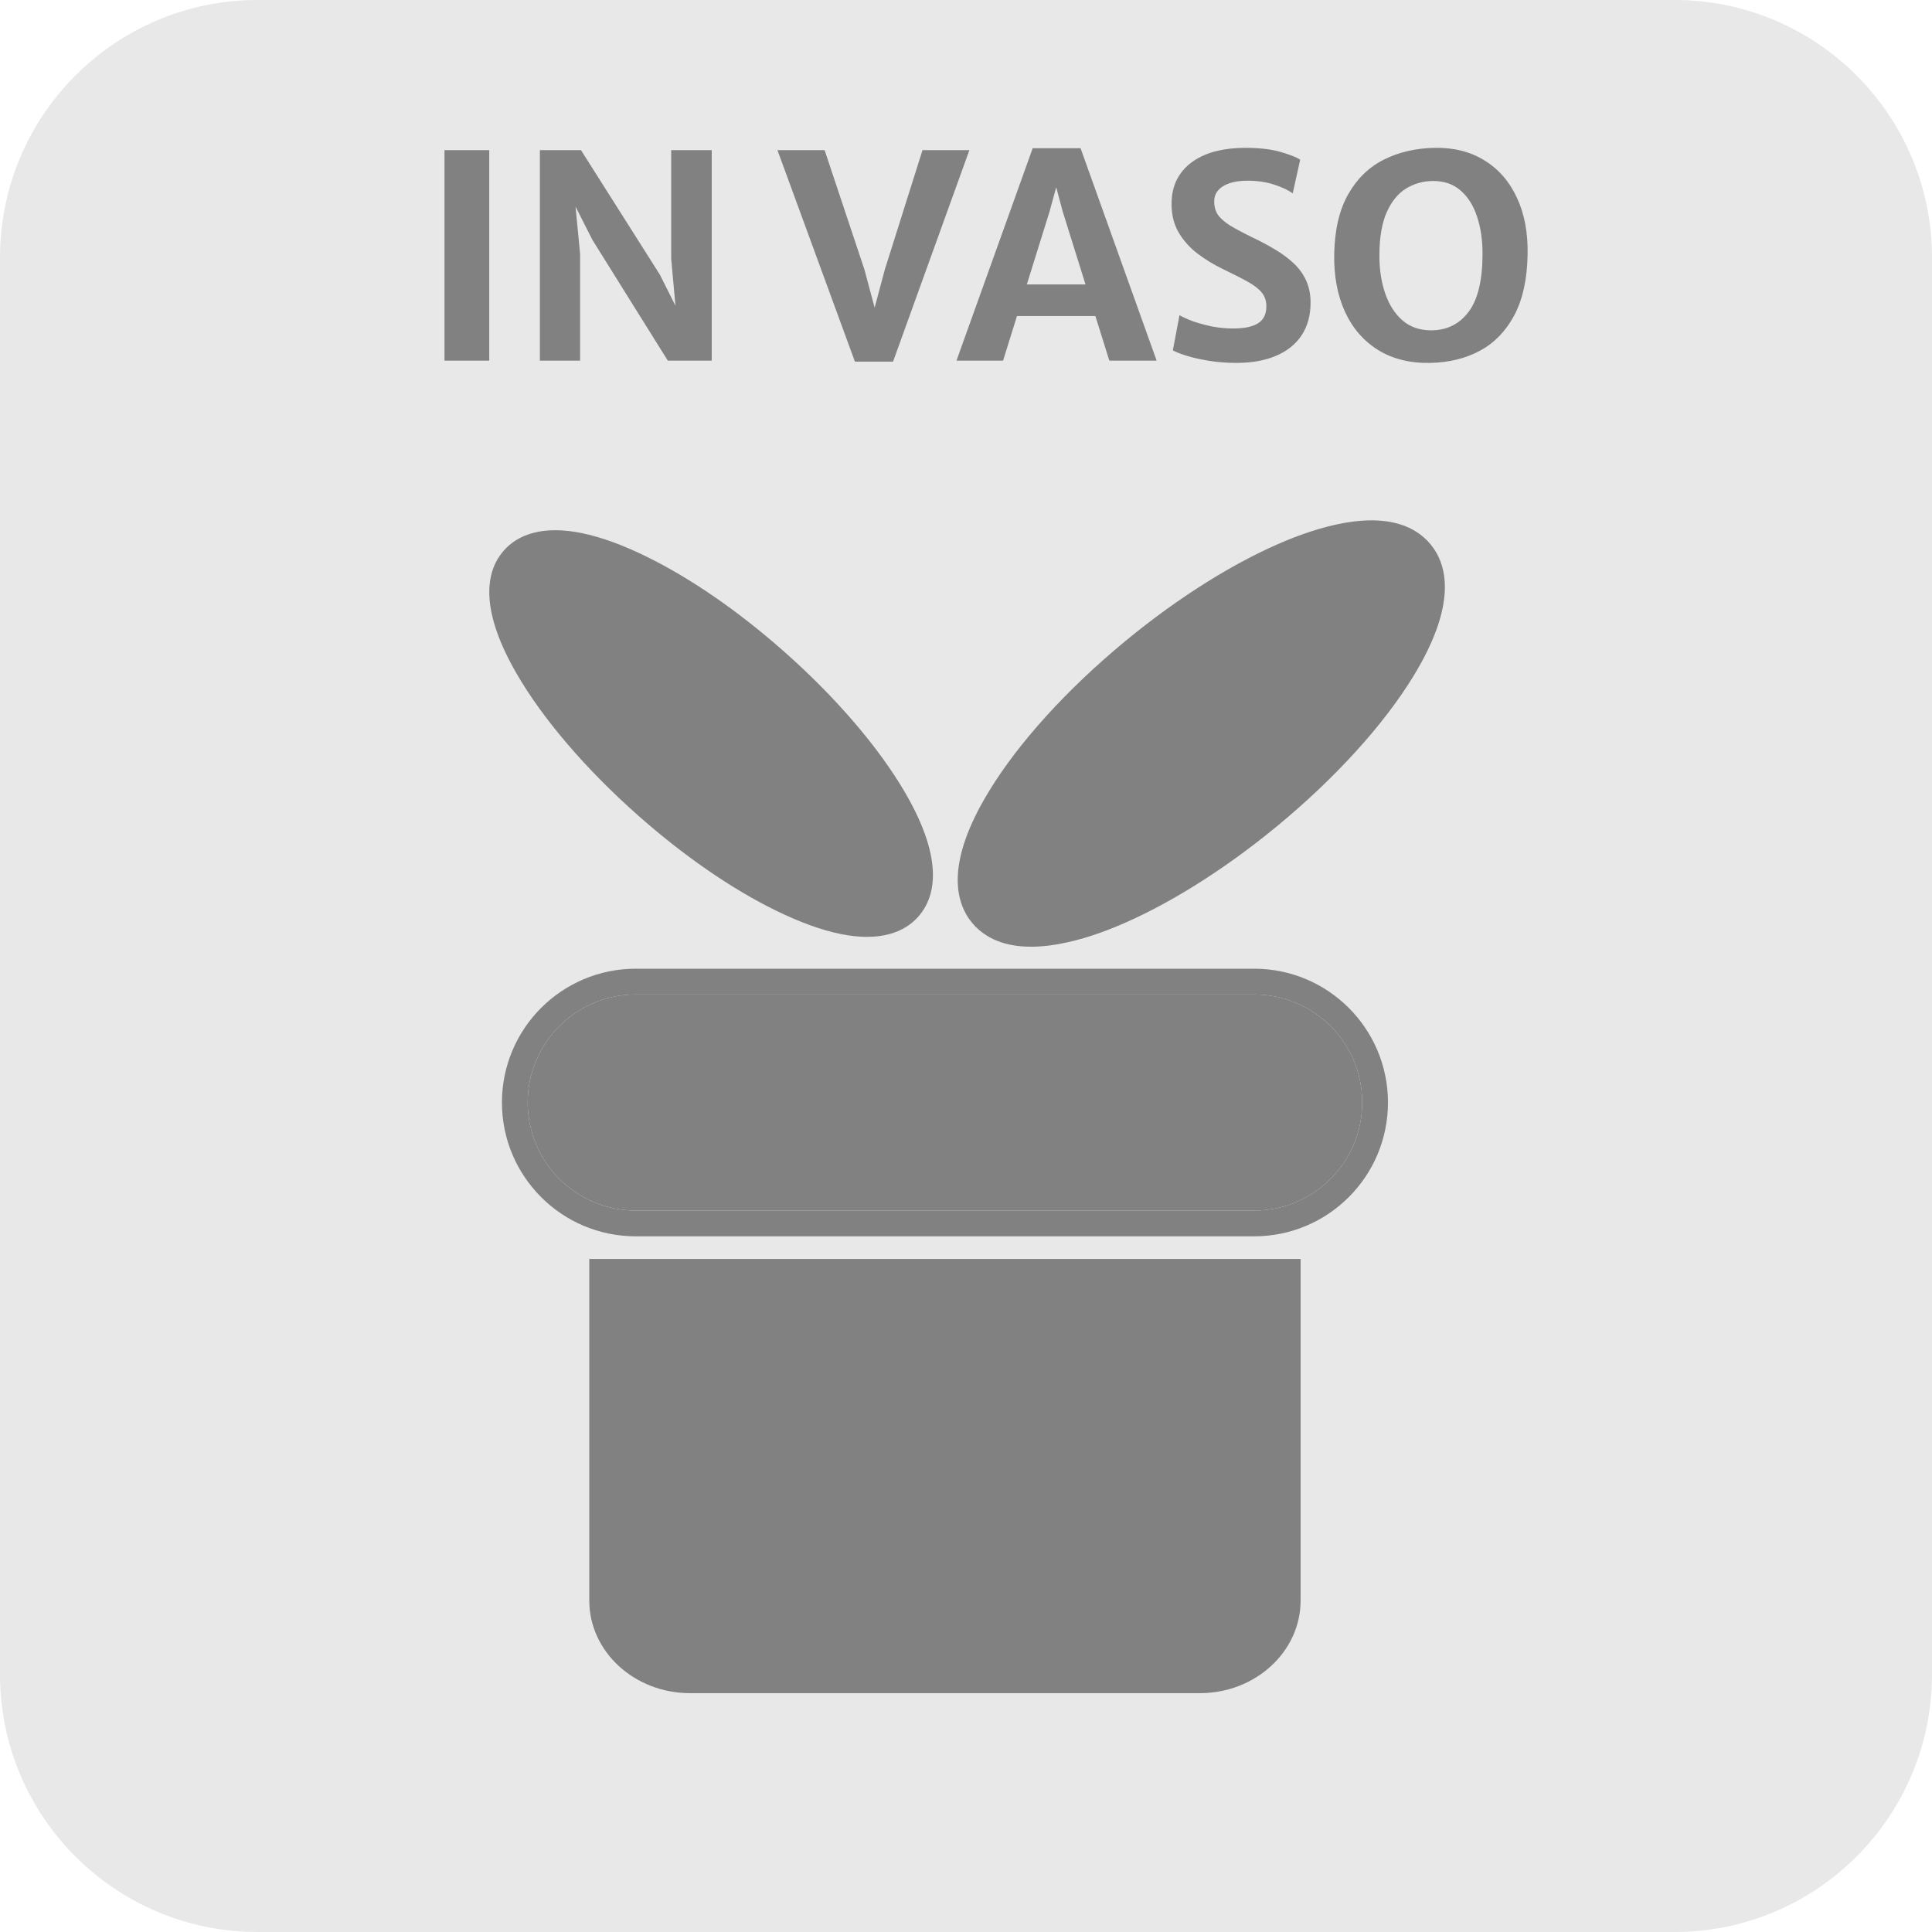
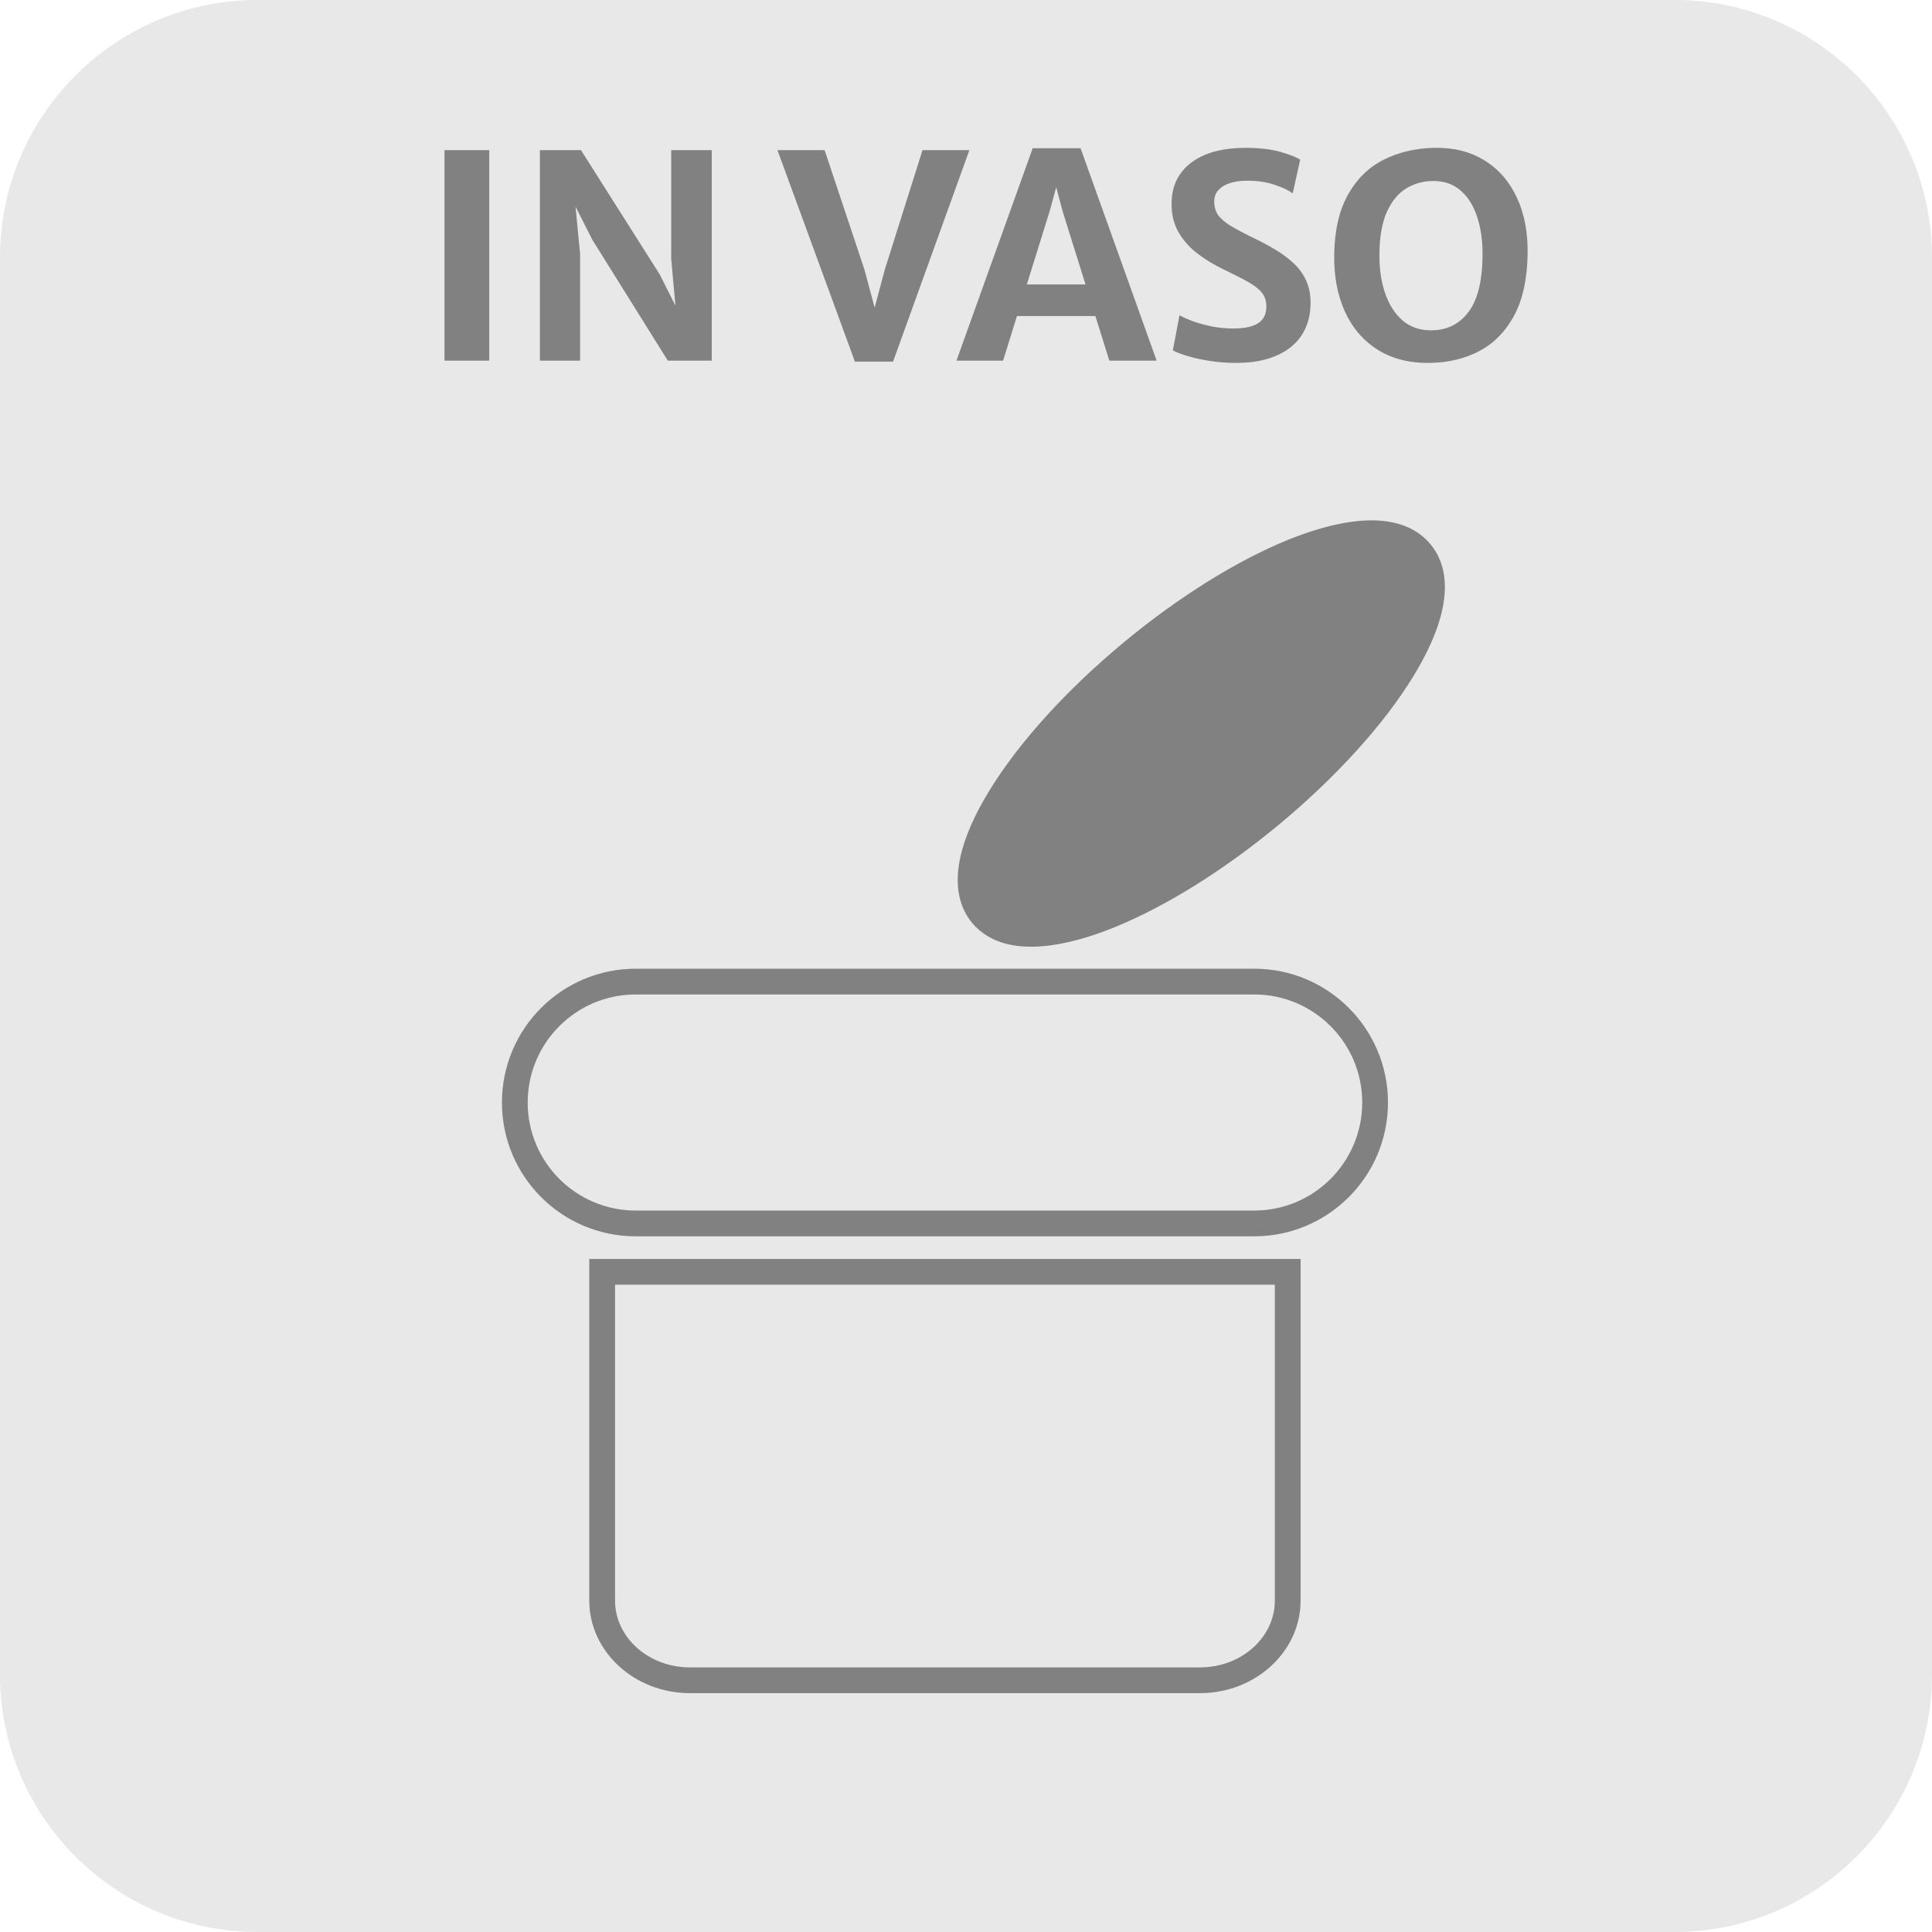
<svg xmlns="http://www.w3.org/2000/svg" width="75" height="75" viewBox="0 0 75 75" fill="none">
  <path d="M65 0H10C4.477 0 0 4.477 0 10V65C0 70.523 4.477 75 10 75H65C70.523 75 75 70.523 75 65V10C75 4.477 70.523 0 65 0Z" fill="#E8E8E8" />
  <path d="M17.255 14V5.827H18.993V14H17.255ZM20.958 14V5.827H22.553L25.616 10.662L26.683 12.79H26.304L26.056 10.046V5.827H27.629V14H25.924L22.998 9.314L21.772 6.894H22.234L22.52 9.87V14H20.958ZM33.188 14.039L30.18 5.827H32.011L33.557 10.463L33.953 11.943L34.349 10.463L35.812 5.827H37.632L34.668 14.039H33.188ZM38.939 14H37.13L40.089 5.755H41.948L44.901 14H43.064L41.255 8.214L41.002 7.268L40.743 8.214L38.939 14ZM38.807 12.268L39.033 11.041H42.784L43.009 12.268H38.807ZM47.999 14.088C47.622 14.088 47.264 14.06 46.927 14.005C46.589 13.95 46.298 13.884 46.052 13.807C45.807 13.73 45.632 13.661 45.53 13.598L45.788 12.235C45.924 12.315 46.102 12.396 46.322 12.476C46.545 12.553 46.791 12.62 47.059 12.675C47.326 12.726 47.596 12.752 47.867 12.752C48.304 12.752 48.628 12.684 48.841 12.548C49.053 12.412 49.16 12.194 49.16 11.893C49.16 11.681 49.101 11.503 48.984 11.36C48.866 11.213 48.681 11.07 48.428 10.931C48.179 10.792 47.854 10.627 47.455 10.436C47.114 10.271 46.793 10.075 46.492 9.848C46.192 9.62 45.948 9.349 45.761 9.034C45.574 8.718 45.48 8.35 45.48 7.928C45.48 7.547 45.554 7.218 45.7 6.944C45.851 6.665 46.056 6.438 46.316 6.261C46.577 6.082 46.877 5.95 47.218 5.865C47.563 5.781 47.931 5.739 48.324 5.739C48.888 5.739 49.352 5.792 49.715 5.899C50.078 6.005 50.331 6.104 50.474 6.196L50.183 7.505C50.01 7.38 49.772 7.268 49.468 7.169C49.163 7.066 48.815 7.015 48.423 7.015C48.162 7.015 47.935 7.046 47.741 7.109C47.55 7.171 47.402 7.263 47.295 7.383C47.189 7.501 47.136 7.646 47.136 7.818C47.136 8.023 47.185 8.199 47.284 8.346C47.387 8.489 47.548 8.628 47.768 8.764C47.988 8.896 48.274 9.048 48.626 9.22C48.945 9.371 49.24 9.528 49.512 9.694C49.783 9.855 50.021 10.033 50.227 10.227C50.432 10.421 50.592 10.643 50.705 10.893C50.819 11.142 50.876 11.428 50.876 11.751C50.876 12.242 50.76 12.664 50.529 13.015C50.298 13.364 49.966 13.63 49.534 13.813C49.105 13.996 48.593 14.088 47.999 14.088ZM55.523 14.088C54.738 14.103 54.063 13.936 53.499 13.588C52.934 13.236 52.505 12.741 52.212 12.102C51.919 11.461 51.779 10.715 51.794 9.864C51.812 8.922 51.992 8.15 52.333 7.548C52.674 6.944 53.134 6.494 53.713 6.201C54.293 5.908 54.949 5.754 55.682 5.739C56.434 5.724 57.083 5.888 57.629 6.229C58.179 6.566 58.599 7.05 58.889 7.681C59.182 8.307 59.32 9.048 59.301 9.902C59.283 10.845 59.111 11.624 58.784 12.24C58.458 12.852 58.014 13.311 57.453 13.615C56.892 13.916 56.249 14.073 55.523 14.088ZM55.556 12.823C56.168 12.823 56.654 12.583 57.013 12.102C57.373 11.622 57.552 10.87 57.552 9.848C57.552 9.312 57.481 8.832 57.338 8.406C57.199 7.981 56.988 7.646 56.705 7.4C56.423 7.151 56.069 7.026 55.644 7.026C55.263 7.026 54.912 7.121 54.593 7.312C54.278 7.503 54.025 7.811 53.834 8.236C53.644 8.661 53.548 9.226 53.548 9.93C53.548 10.469 53.623 10.957 53.774 11.393C53.924 11.829 54.148 12.178 54.445 12.438C54.742 12.695 55.112 12.823 55.556 12.823Z" fill="#818181" />
  <mask id="mask0_37_53" style="mask-type:luminance" maskUnits="userSpaceOnUse" x="16" y="17" width="43" height="52">
    <path d="M58.701 17.394H16.3V68.912H58.701V17.394Z" fill="white" />
  </mask>
  <g mask="url(#mask0_37_53)">
-     <path d="M48.686 38.605H24.68C22.363 38.605 20.485 40.483 20.485 42.8C20.485 45.116 22.363 46.994 24.68 46.994H48.686C51.003 46.994 52.881 45.116 52.881 42.8C52.881 40.483 51.003 38.605 48.686 38.605Z" fill="#818181" />
    <path d="M48.686 38.105H24.68C22.087 38.105 19.985 40.207 19.985 42.8C19.985 45.392 22.087 47.494 24.68 47.494H48.686C51.279 47.494 53.381 45.392 53.381 42.8C53.381 40.207 51.279 38.105 48.686 38.105Z" stroke="#818181" stroke-miterlimit="10" stroke-linecap="square" />
-     <path d="M34.425 35.77C34.425 35.77 34.425 35.77 34.425 35.77C33.222 36.115 31.535 35.484 30.331 34.894C28.68 34.085 26.828 32.807 25.116 31.295C23.128 29.539 21.484 27.622 20.487 25.898C19.385 23.992 19.193 22.541 19.934 21.702C20.151 21.456 20.437 21.281 20.786 21.181C21.989 20.836 23.676 21.467 24.879 22.057C26.53 22.867 28.382 24.145 30.094 25.657C32.083 27.413 33.727 29.329 34.723 31.053C35.826 32.96 36.017 34.411 35.276 35.25C35.059 35.495 34.773 35.671 34.425 35.77Z" fill="#818181" />
-     <path d="M34.287 35.29C34.539 35.218 34.746 35.095 34.902 34.919C36.093 33.569 33.793 29.59 29.763 26.032C25.734 22.474 21.501 20.683 20.309 22.033C19.117 23.383 21.417 27.361 25.447 30.92C28.951 34.014 32.608 35.771 34.287 35.29ZM34.563 36.251C33.474 36.563 31.976 36.258 30.111 35.343C28.397 34.503 26.555 33.233 24.785 31.669C22.758 29.879 21.077 27.918 20.054 26.149C18.513 23.483 18.934 22.079 19.559 21.371C19.84 21.053 20.206 20.827 20.648 20.701C21.737 20.389 23.234 20.694 25.099 21.608C26.813 22.449 28.655 23.719 30.425 25.282C32.453 27.073 34.133 29.034 35.156 30.803C36.698 33.469 36.276 34.873 35.651 35.581C35.37 35.899 35.004 36.125 34.563 36.251Z" fill="#818181" />
    <path d="M38.566 35.894C38.566 35.894 38.566 35.893 38.566 35.894C38.396 35.787 38.247 35.657 38.123 35.507C37.345 34.566 37.586 32.998 38.82 30.975C39.944 29.13 41.782 27.107 43.994 25.28C46.038 23.591 48.221 22.227 50.141 21.439C51.565 20.855 53.512 20.314 54.702 21.058C54.872 21.165 55.022 21.295 55.146 21.445C55.923 22.386 55.682 23.953 54.449 25.977C53.324 27.822 51.487 29.844 49.274 31.672C47.23 33.361 45.047 34.724 43.128 35.512C41.704 36.097 39.757 36.638 38.566 35.894Z" fill="#818181" />
    <path d="M54.437 21.482C52.816 20.468 48.482 22.221 44.312 25.665C39.825 29.372 37.226 33.636 38.508 35.188C39.791 36.741 44.468 34.994 48.956 31.286C53.444 27.579 56.042 23.316 54.76 21.763C54.669 21.653 54.561 21.56 54.437 21.482ZM54.967 20.634C55.183 20.769 55.373 20.935 55.531 21.127C56.177 21.908 56.587 23.429 54.876 26.237C53.723 28.128 51.847 30.195 49.593 32.057C47.511 33.777 45.283 35.168 43.318 35.975C41.786 36.604 39.671 37.174 38.301 36.317C38.085 36.182 37.896 36.017 37.737 35.825C37.092 35.044 36.681 33.523 38.393 30.715C39.545 28.823 41.422 26.756 43.676 24.894C45.757 23.175 47.986 21.784 49.95 20.977C51.483 20.348 53.597 19.778 54.967 20.634Z" fill="#818181" />
-     <path d="M46.582 65.228H26.784C24.905 65.228 23.376 63.84 23.376 62.135V49.872V49.372H23.876H49.489H49.989V49.872V62.135C49.989 63.84 48.461 65.228 46.582 65.228Z" fill="#818181" />
    <path d="M46.582 64.728C48.188 64.728 49.489 63.567 49.489 62.135V49.872H23.876V62.135C23.876 63.567 25.178 64.728 26.784 64.728H46.582ZM46.582 65.728H26.784C24.629 65.728 22.876 64.116 22.876 62.135V48.872H50.489V62.135C50.489 64.116 48.736 65.728 46.582 65.728Z" fill="#818181" />
  </g>
</svg>